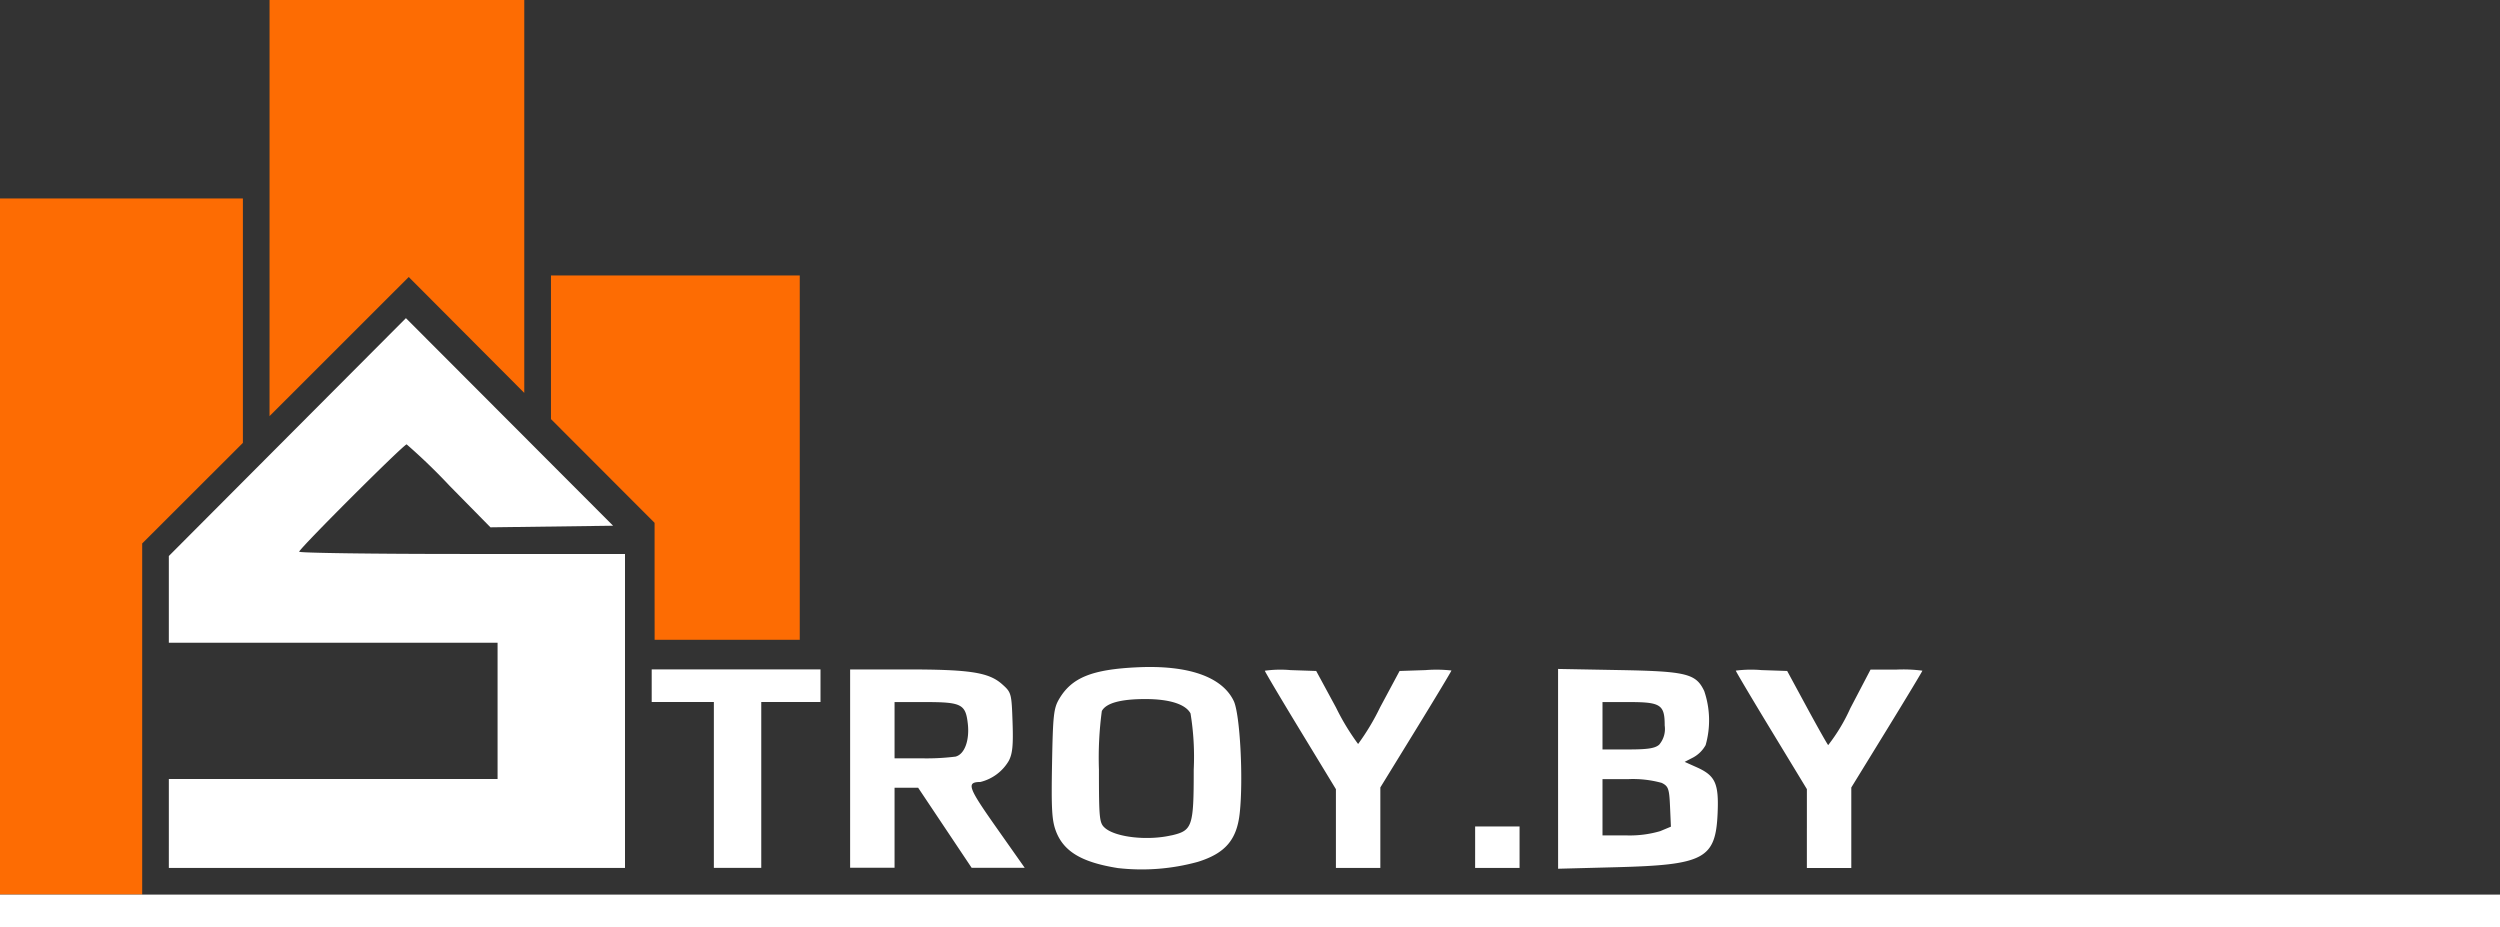
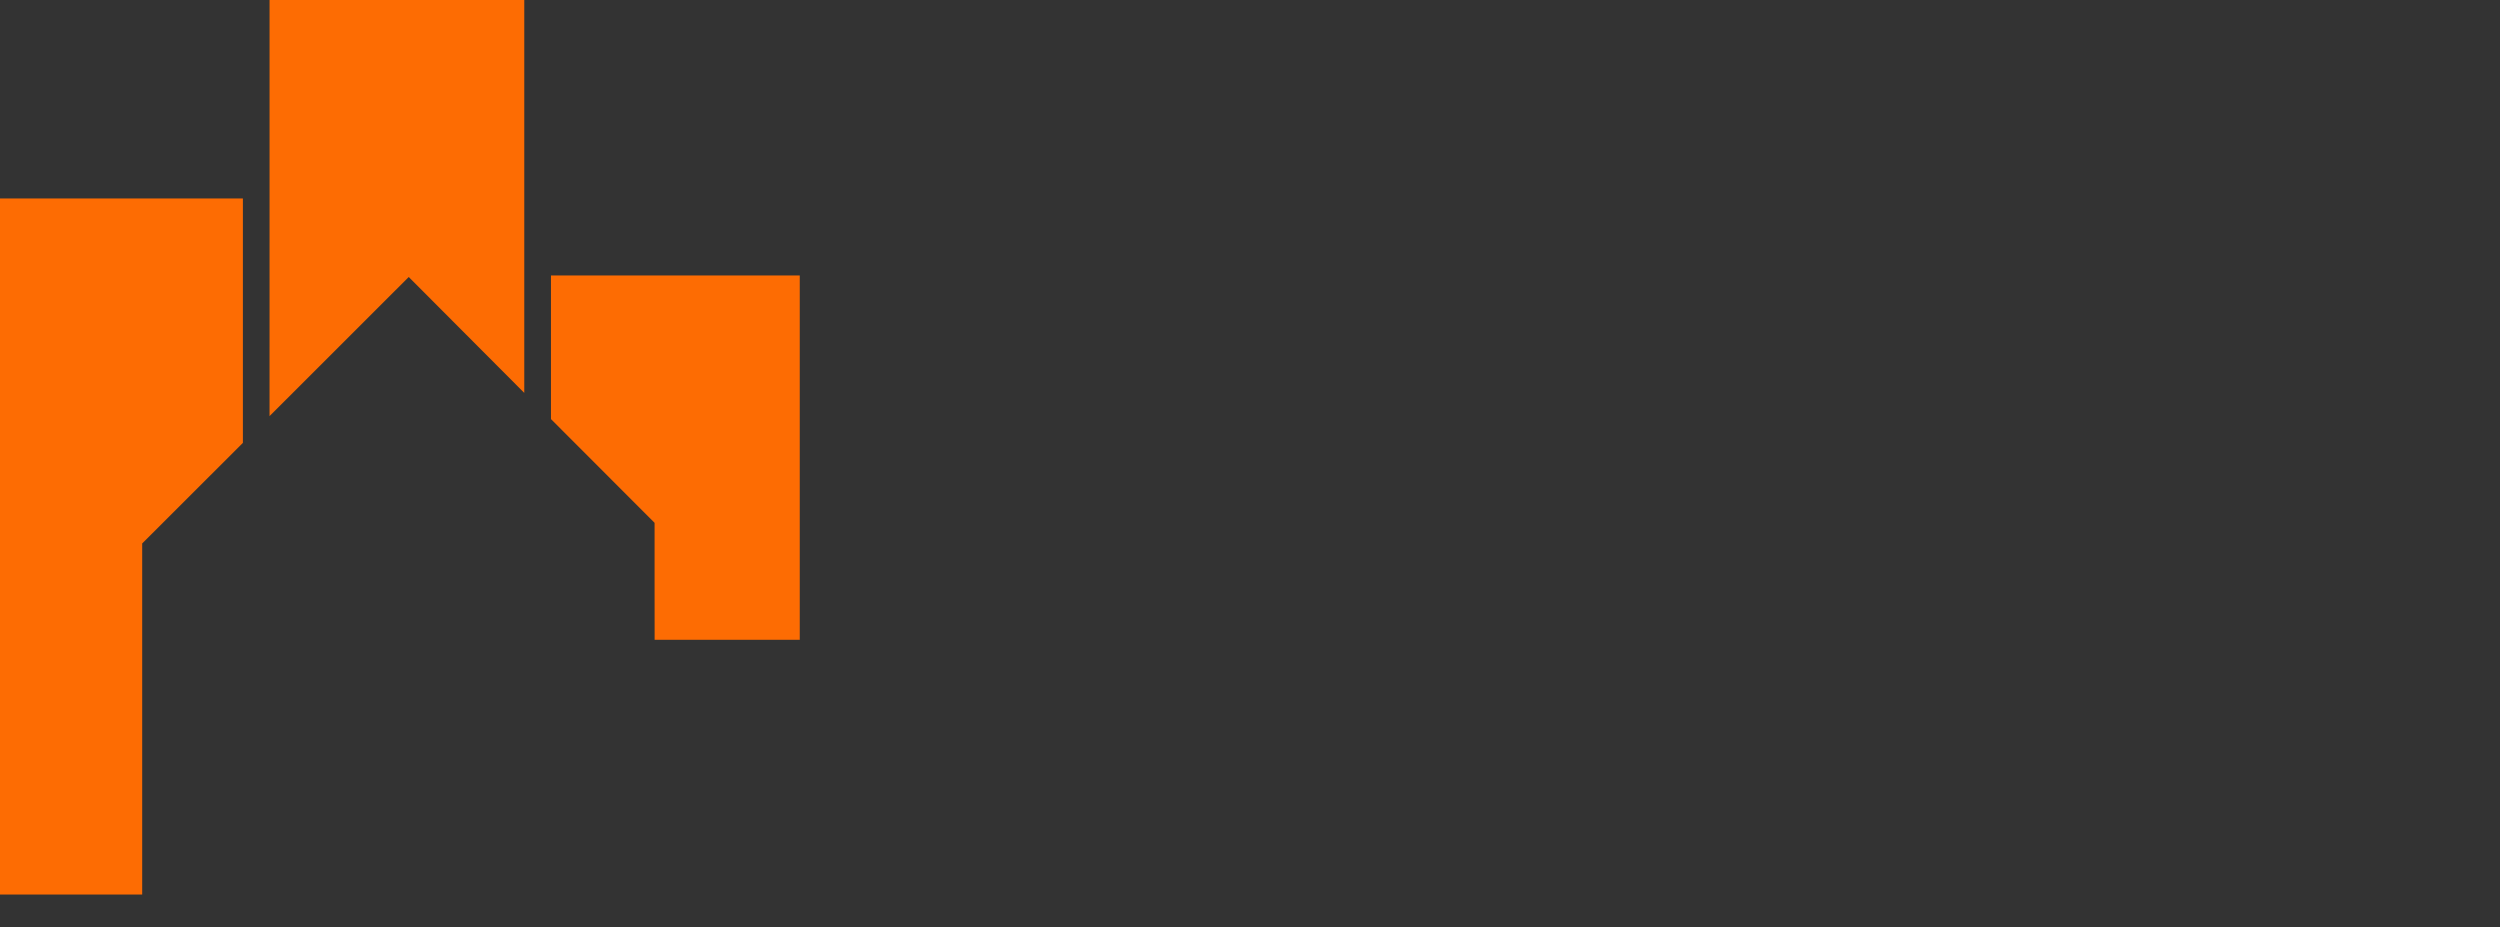
<svg xmlns="http://www.w3.org/2000/svg" width="206" height="76.396">
  <rect width="100%" height="100%" fill="#333333" stroke="none" />
  <path d="M0 45.033v-28.68h20.014v20.141l-4.149 4.144-4.149 4.144v28.929H0zm53.937 2.868V43.08l-4.267-4.271-4.27-4.276V22.699h20.5V52.72H53.941zM22.211 17.144V0H43.2v32.375L38.44 27.6l-4.76-4.775-5.735 5.732-5.736 5.732z" fill="#fd6c03" />
-   <path d="M0 75.055v-1.341h206V76.4H0v-1.341zm92.115-3.525c-2.968-.471-4.462-1.358-5.1-3.028-.34-.89-.394-1.813-.327-5.557.072-4 .135-4.582.582-5.343 1.041-1.771 2.708-2.446 6.471-2.618 4.186-.192 6.968.784 7.921 2.779.513 1.073.8 6.4.491 9.239-.236 2.2-1.2 3.318-3.463 4.018a17.416 17.416 0 0 1-6.577.51zm4.417-2.694c1.724-.4 1.831-.714 1.831-5.419a22.162 22.162 0 0 0-.264-4.631c-.407-.761-1.736-1.184-3.719-1.184-2.036 0-3.238.33-3.589.986a28.986 28.986 0 0 0-.239 4.818c0 4.031.037 4.405.478 4.8.867.785 3.515 1.086 5.5.625zm-82.62-.983v-3.661H41V52.964H13.912v-7.148l9.768-9.8 9.768-9.8 8.535 8.552 8.535 8.552-5.052.066-5.052.066-3.36-3.414a48.378 48.378 0 0 0-3.546-3.422c-.243 0-8.856 8.6-8.856 8.845 0 .1 6.041.186 13.424.186H51.5v25.872H13.912zm44.91-3.173v-6.834H53.7v-2.685h13.909v2.685h-4.881v13.668h-3.906zm11.228-1.342v-8.177h4.625c5.266 0 6.8.238 7.908 1.225.751.67.77.743.851 3.117.065 1.9 0 2.6-.317 3.2a3.739 3.739 0 0 1-2.329 1.731c-1.18.015-1.04.416 1.309 3.751l2.341 3.324h-4.373l-2.205-3.3-2.205-3.3h-1.944v6.59H70.05zm8.706-1c.729-.2 1.146-1.336.991-2.708-.181-1.608-.523-1.78-3.52-1.78h-2.516v4.637h2.258a19.357 19.357 0 0 0 2.787-.145zm31.323 5.935v-3.245l-2.929-4.819c-1.611-2.651-2.929-4.874-2.929-4.941a9.318 9.318 0 0 1 2.117-.051l2.117.071 1.63 3.009a19.315 19.315 0 0 0 1.823 3.009 19.236 19.236 0 0 0 1.805-3.009l1.613-3.009 2.136-.071a11.192 11.192 0 0 1 2.136.032c0 .057-1.318 2.248-2.929 4.87l-2.929 4.767v6.633h-3.661zm11.472 1.536V68.1h3.661v3.417h-3.662zm6.834-6.456v-8.232l4.943.09c5.646.1 6.414.29 7.1 1.729a7.477 7.477 0 0 1 .117 4.454 2.567 2.567 0 0 1-1.01 1.012l-.719.372.991.444c1.534.687 1.828 1.327 1.726 3.758-.159 3.79-1.087 4.289-8.324 4.478l-4.821.126zm8.44 5.122l.858-.358-.072-1.649c-.065-1.479-.135-1.681-.683-1.957a8.916 8.916 0 0 0-2.746-.311h-2.136v4.637h1.96a8.909 8.909 0 0 0 2.818-.358zm-.1-7.124a1.993 1.993 0 0 0 .446-1.569c0-1.718-.327-1.932-2.946-1.932h-2.179v3.905h2.116c1.627 0 2.22-.093 2.563-.4zm12.162 6.92v-3.247l-2.929-4.826c-1.611-2.654-2.929-4.877-2.929-4.939a9.971 9.971 0 0 1 2.117-.043l2.117.071 1.613 2.978c.887 1.638 1.683 3.047 1.767 3.132a14.751 14.751 0 0 0 1.822-3.034l1.668-3.189h2.136a12.369 12.369 0 0 1 2.136.089c0 .051-1.318 2.238-2.929 4.86l-2.929 4.767v6.633h-3.661v-3.247z" fill="#fff" />
</svg>